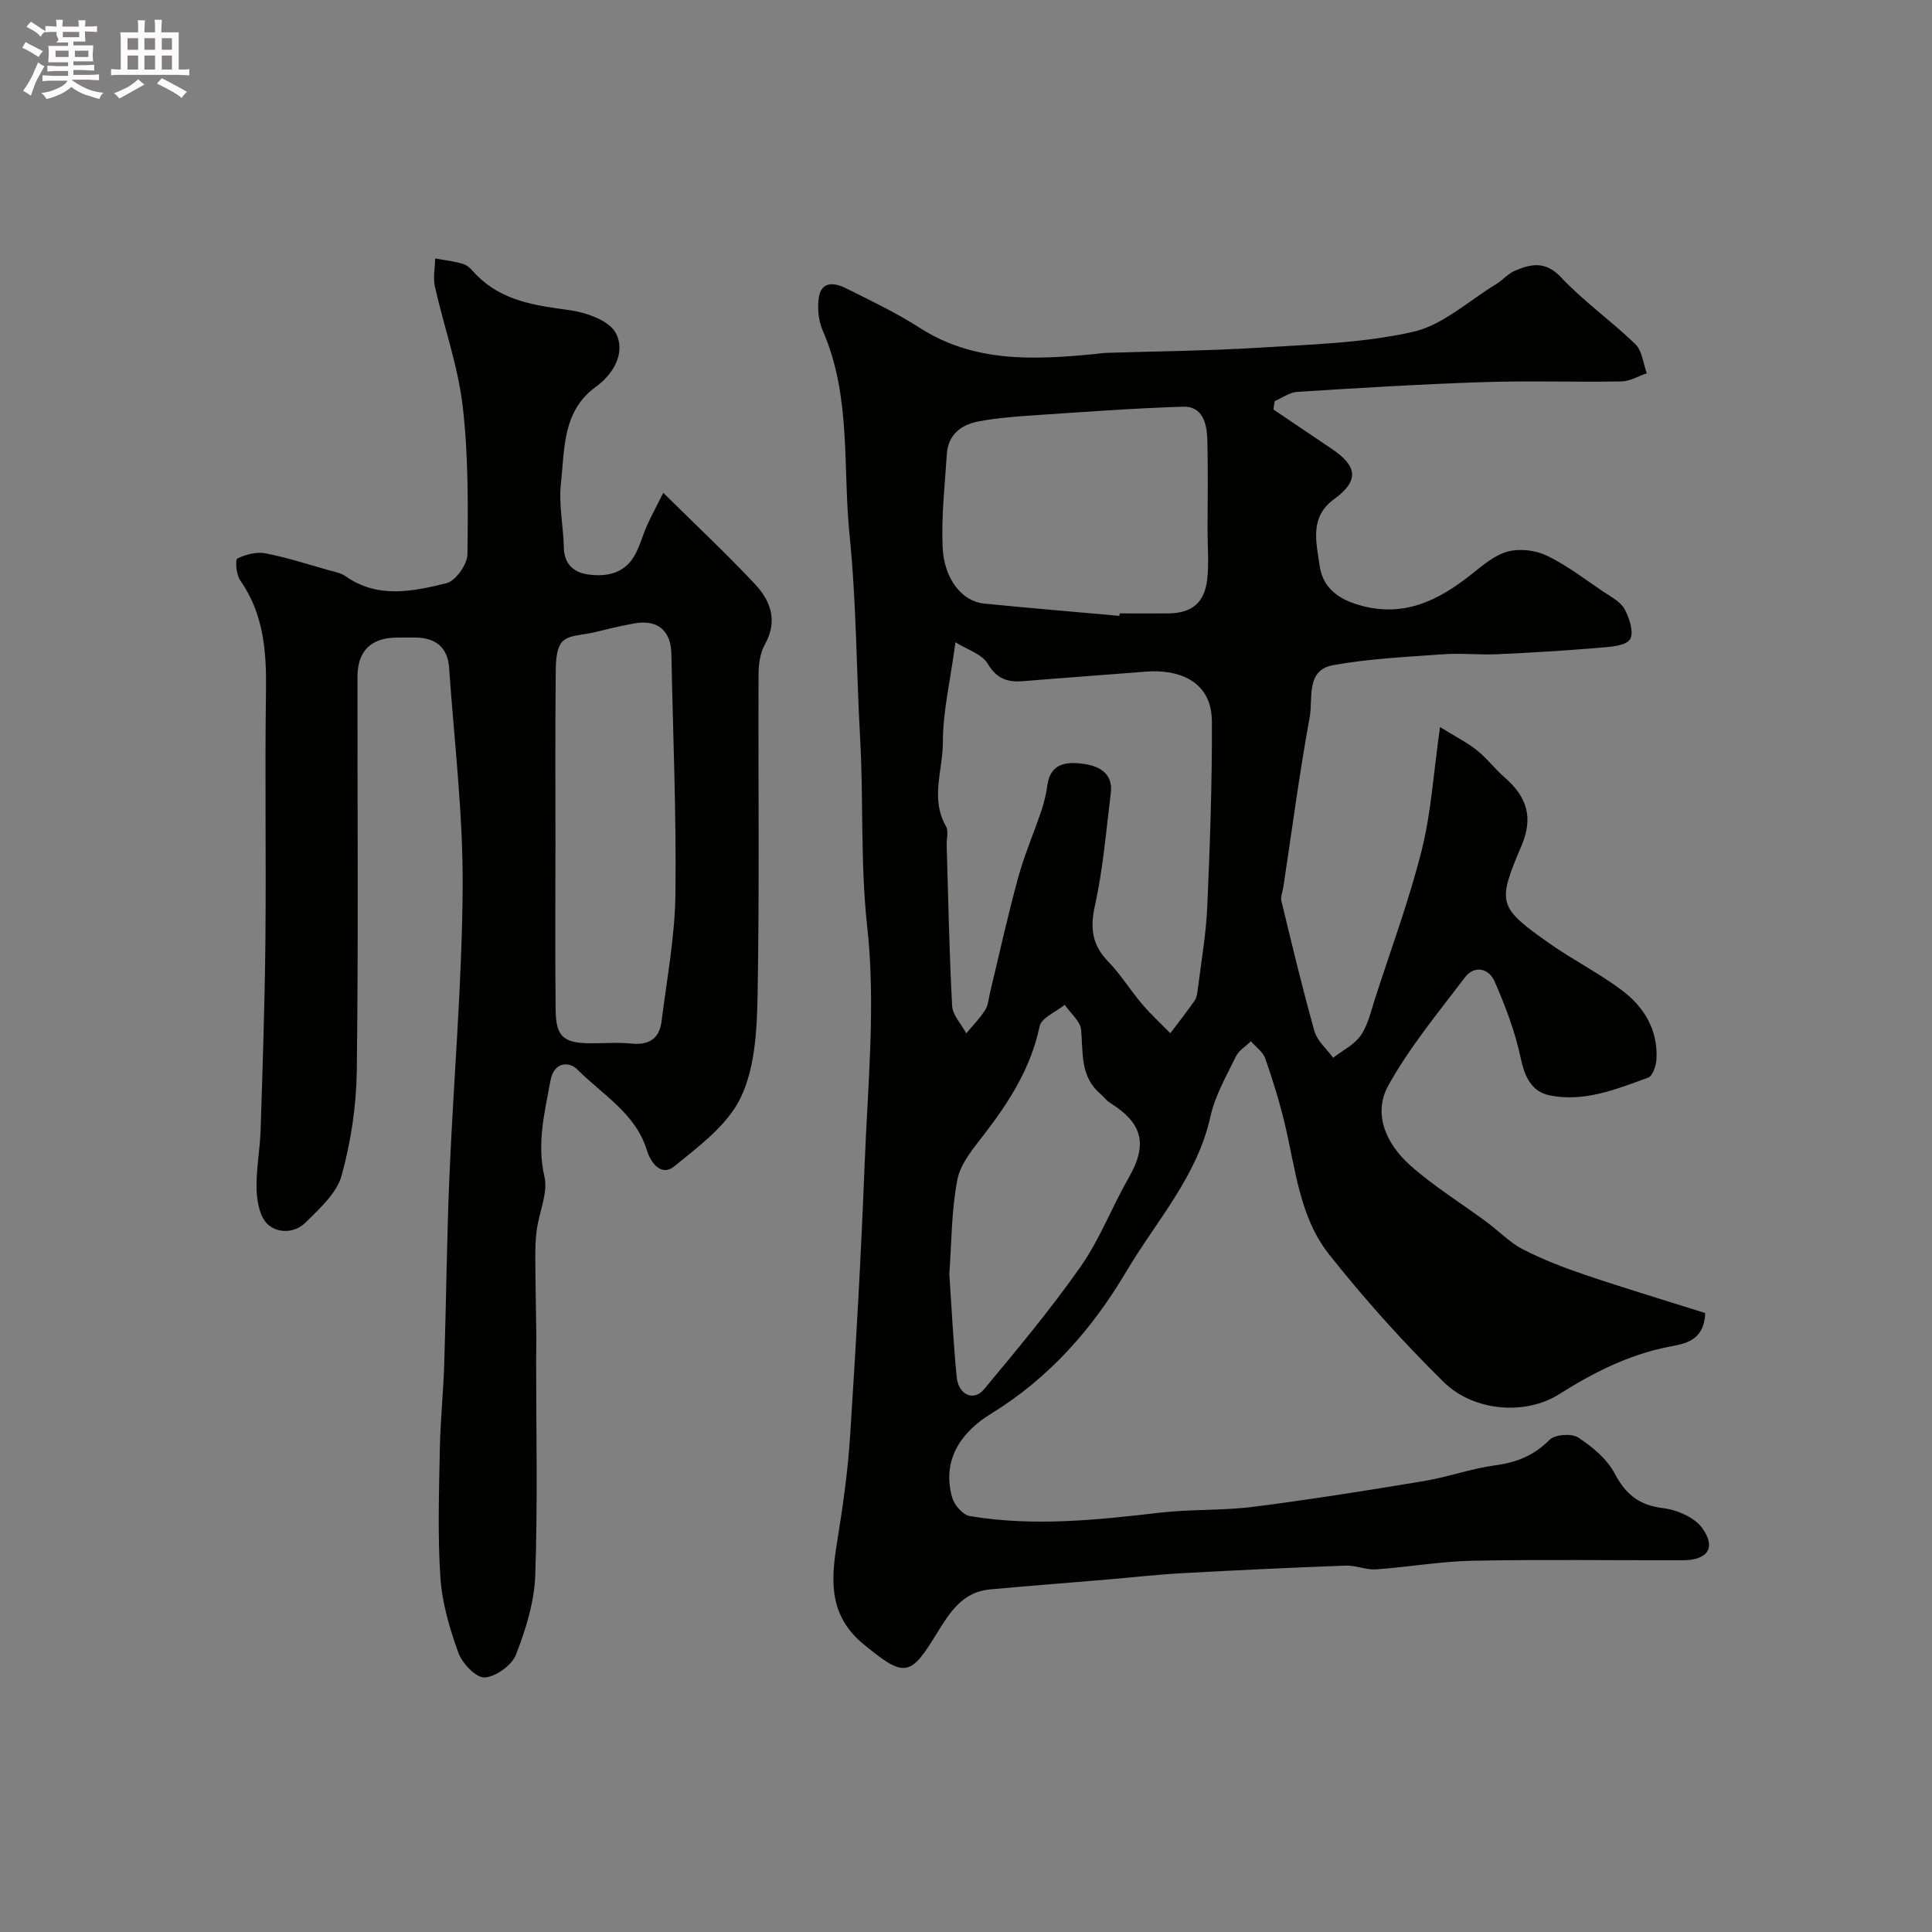
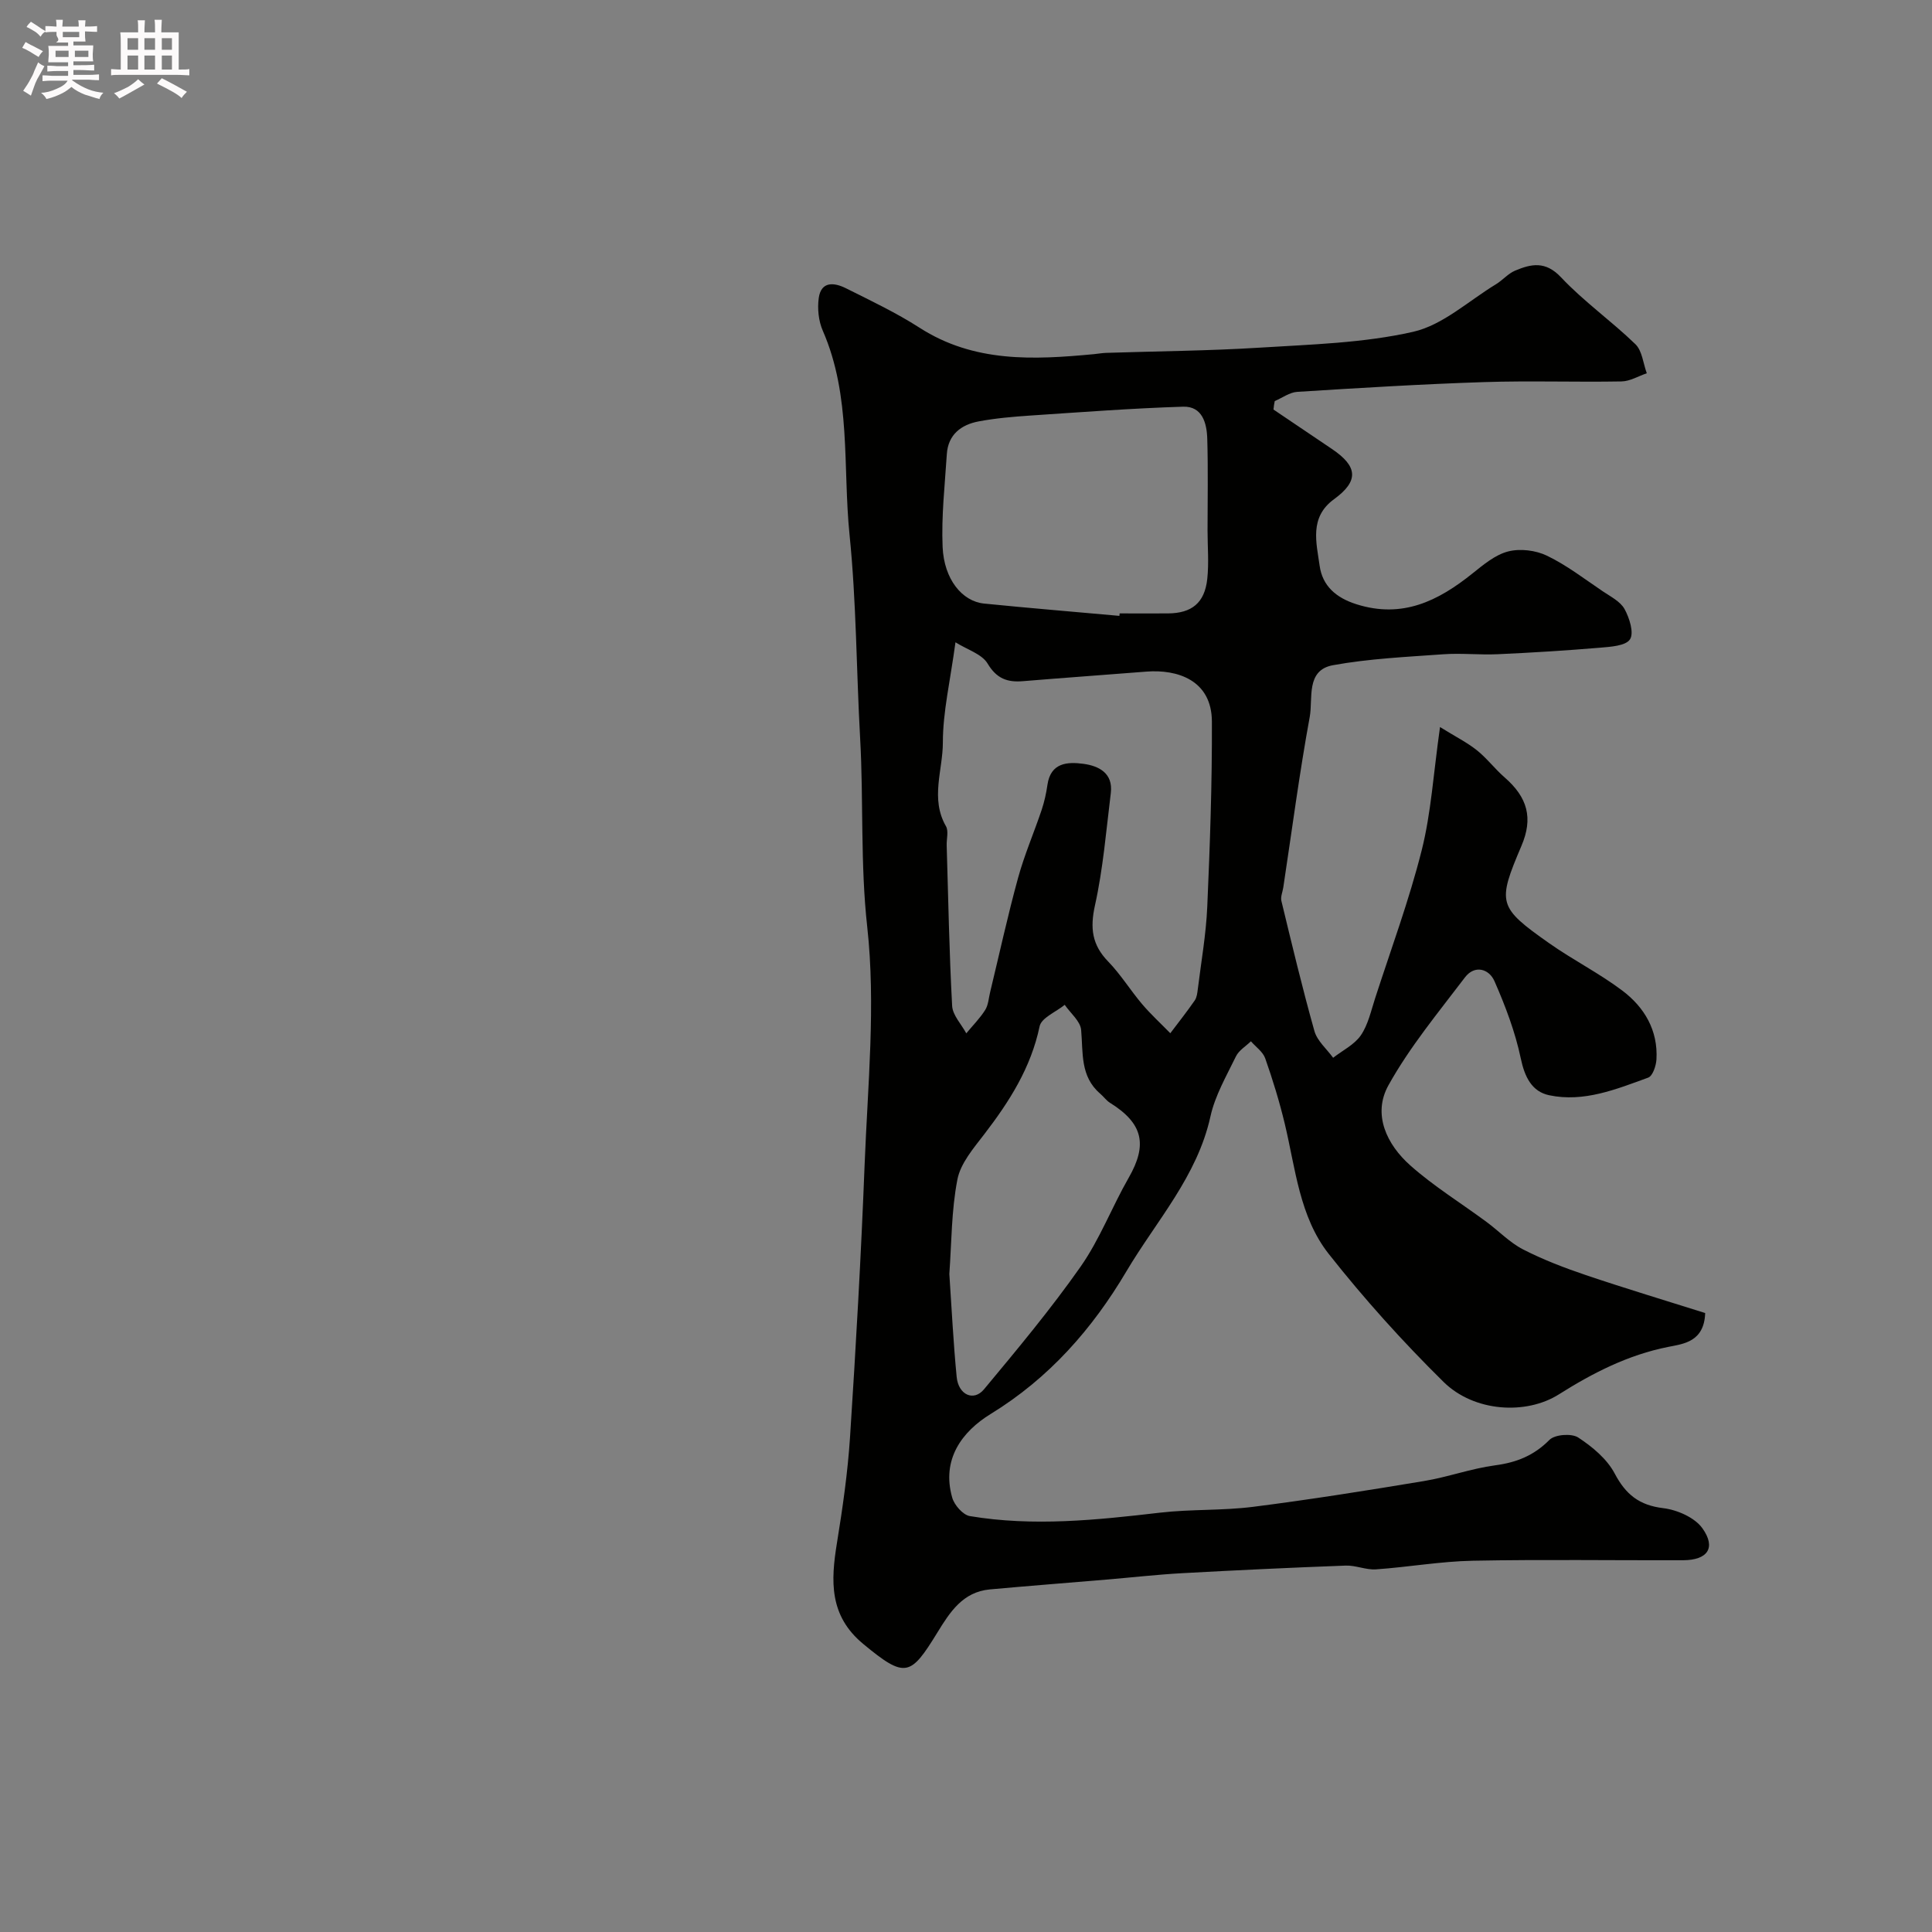
<svg xmlns="http://www.w3.org/2000/svg" enable-background="new 0 0 400 400" viewBox="0 0 400 400">
  <rect x="0" y="0" width="400" height="400" fill="#808080" stroke="none" />
  <path d="m6.8 9.5c.6.3 1.3.7 2.1 1.1-.4.4-.7.8-.9 1.2-.7-.4-1.3-.8-1.8-1.1s-1.1-.6-1.6-.8c.2-.4.5-.8.7-1.2.4.2.8.5 1.5.8zm.9 6.9c-.3.6-.5 1.1-.7 1.7s-.4 1.1-.6 1.7c-.6-.4-1.1-.7-1.6-1 .7-1 1.2-1.8 1.5-2.4.3-.5.6-1.1.8-1.7.3-.6.5-1.2.8-1.8.3.3.8.6 1.3.8-.7 1.3-1.2 2.2-1.5 2.7zm.1-11c.4.3 1 .7 1.7 1.1-.5.2-.8.6-1.1 1.1-.5-.6-1-1-1.4-1.2s-.9-.6-1.5-.8c.2-.4.5-.7.9-1.1.5.3.9.6 1.4.9zm10.5 13.1c1 .4 2 .6 3.1.7-.4.4-.7.8-.8 1.3-.9-.2-1.9-.6-3-.9-1-.4-2-.9-2.8-1.6-.5.4-1.1.9-1.9 1.3s-1.9.9-3.3 1.2c-.1-.3-.5-.8-1.1-1.3 1 0 2.1-.3 3.2-.8 1.2-.5 1.9-1 2.3-1.7h-3.2c-.4 0-1 0-2 .1v-1.2c1 0 1.7.1 2 .1h3.3v-1h-2.3c-.2 0-.9 0-2 .1v-1.2c1.2 0 1.9.1 2 .1h2.3v-.8h-4.1c0-.7.1-1.2.1-1.6 0-.5 0-1.1-.1-1.8h4.1v-.7h-2.5c1-.6.1-1.1.1-1.6v-.6h-.5c-.4 0-1 0-1.8.1v-1.3c1.2 0 1.9.1 2.1.1h.2c0-.3 0-.8-.1-1.4h1.4c0 .6-.1 1-.1 1.4h3.4c0-.4 0-.8-.1-1.3h1.5c0 .4-.1.9-.1 1.3.7 0 1.5 0 2.5-.1v1.2c-1 0-1.8-.1-2.5-.1v.6c0 .3 0 .8.1 1.5h-2.5v.8h4.1c0 .7-.1 1.3-.1 1.8s0 1 .1 1.5h-4.1v.8h1.4c.8 0 1.8 0 2.9-.1v1.2c-1 0-1.9-.1-2.8-.1h-1.5v1h3.2c.3 0 1 0 2.1-.1v1.2c-1.1 0-1.8-.1-2.1-.1h-3.4l-.1.1c1.4 1 2.4 1.5 3.4 1.9zm-4.1-6.7v-1.3h-2.7v1.3zm2.2-4.1v-1.1h-3.4v1.1zm1.9 4.1v-1.3h-2.8v1.3z" fill="#fcfafa" />
  <path d="m37 6.7v2.3 5.4c1 0 1.8 0 2.2-.1v1.3c-.6 0-1.5-.1-2.5-.1h-11.9c-.7 0-1.3 0-1.8.1v-1.3c.5 0 1.1.1 2 .1v-5.2c0-1 0-1.8-.1-2.5h3.7c0-1.3 0-2.1-.1-2.5h1.5c0 .4-.1 1.3-.1 2.5h2.2c0-1.2 0-2.1-.1-2.6h1.5c0 .4-.1 1.3-.1 2.6zm-12.3 13.7c-.3-.4-.7-.8-1.1-1.1 1.1-.4 2.1-.9 2.9-1.3.8-.5 1.5-1 2.1-1.6.4.4.9.8 1.3 1.1-2.5 1.4-4.2 2.4-5.2 2.9zm3.9-10.1v-2.4h-2.2v2.4zm0 4.1v-2.9h-2.2v2.9zm3.5-4.1v-2.4h-2.2v2.4zm0 4.1v-2.9h-2.2v2.9zm.4 2.9 1-1.1c.6.3 1.4.7 2.5 1.3s2 1.1 2.7 1.5c-.4.4-.8.8-1.1 1.3-.8-.8-2.5-1.7-5.1-3zm3.1-7v-2.4h-2.1v2.4zm0 4.1v-2.9h-2.1v2.9z" fill="#fcfafa" />
  <g fill="#010100">
    <path d="m263.66 84.79c4.02 2.72 8.05 5.44 12.08 8.15 5.42 3.64 5.61 6.66.45 10.42-5.15 3.75-3.64 9-2.97 13.79.58 4.12 3.35 6.61 7.64 7.96 9.49 2.99 16.88-.68 23.96-6.35 2.28-1.82 4.73-3.9 7.43-4.59 2.48-.64 5.72-.24 8.05.89 4.08 1.97 7.74 4.8 11.52 7.35 1.62 1.1 3.64 2.1 4.52 3.68 1.02 1.85 2 4.94 1.13 6.28-.89 1.36-4.02 1.54-6.21 1.73-7.05.59-14.12 1.03-21.19 1.35-3.75.17-7.53-.26-11.26.01-7.63.55-15.33.9-22.82 2.26-5.68 1.03-4.13 6.88-4.82 10.68-2.15 11.72-3.69 23.55-5.48 35.34-.14.93-.6 1.94-.39 2.79 2.18 9.01 4.33 18.03 6.84 26.95.58 2.04 2.54 3.69 3.87 5.52 1.95-1.52 4.39-2.7 5.73-4.64 1.51-2.2 2.11-5.05 2.96-7.67 3.3-10.2 7.04-20.29 9.65-30.66 1.94-7.7 2.41-15.76 3.79-25.5 3.27 2.02 5.62 3.2 7.64 4.81 2.07 1.65 3.7 3.84 5.71 5.59 4.82 4.19 5.94 8.47 3.52 14.17-5.05 11.88-4.91 12.69 5.77 20.21 4.9 3.45 10.32 6.18 15.1 9.78 4.58 3.45 7.42 8.24 7.07 14.27-.08 1.32-.78 3.41-1.71 3.75-6.6 2.4-13.32 5.16-20.49 3.65-3.59-.75-5.08-3.77-5.89-7.63-1.15-5.48-3.19-10.85-5.45-16-1.12-2.55-4.09-3.43-6.11-.77-5.52 7.28-11.43 14.4-15.84 22.34-3.35 6.02-.34 12.28 4.55 16.61 4.87 4.32 10.49 7.78 15.75 11.67 2.55 1.88 4.81 4.28 7.58 5.7 4.15 2.13 8.55 3.81 12.98 5.31 8.26 2.79 16.61 5.3 24.72 7.86-.21 6.02-4.58 6.39-7.65 7.01-8.33 1.66-15.61 5.39-22.66 9.84-6.75 4.26-17.5 3.67-23.86-2.59-8.44-8.32-16.43-17.19-23.77-26.5-6.07-7.7-6.88-17.69-9.11-26.98-1.1-4.57-2.48-9.08-4.04-13.51-.48-1.36-1.95-2.37-2.96-3.53-1.06 1.03-2.49 1.87-3.1 3.12-1.97 4.06-4.33 8.11-5.28 12.44-2.74 12.43-11.21 21.62-17.4 32.07-7.06 11.92-15.99 22.1-28.09 29.52-5.96 3.65-10.24 9.43-7.97 17.34.44 1.54 2.22 3.57 3.64 3.81 13.15 2.2 26.26.82 39.39-.71 6.39-.74 12.91-.4 19.28-1.21 11.81-1.5 23.58-3.38 35.33-5.33 4.96-.82 9.78-2.59 14.76-3.26 4.45-.59 8.03-2.02 11.25-5.27 1.11-1.12 4.57-1.39 5.95-.49 2.92 1.91 5.95 4.43 7.54 7.43 2.31 4.38 5.09 6.6 10.08 7.2 2.89.35 6.51 1.94 8.1 4.17 2.88 4.05 1.06 6.59-4 6.61-14.5.04-29-.18-43.5.1-6.71.13-13.38 1.32-20.09 1.79-2.07.14-4.2-.86-6.28-.78-11.28.42-22.55.95-33.82 1.57-5.25.29-10.49.89-15.74 1.33-8.03.68-16.07 1.3-24.09 2.03-5.62.51-8.29 4.72-10.89 8.95-5.55 9.03-6.62 9.56-15.34 2.34-7.08-5.86-6.72-13.04-5.44-20.9 1.18-7.26 2.23-14.58 2.71-21.92 1.22-18.79 2.29-37.59 3.02-56.41.64-16.42 2.33-33.04.54-49.24-1.45-13.11-.74-26.07-1.47-39.07-.78-14.03-.77-28.13-2.19-42.09-1.43-14.11.39-28.69-5.54-42.26-.88-2.01-1.14-4.56-.84-6.75.49-3.57 3.24-3.23 5.61-2.05 5.16 2.58 10.42 5.07 15.26 8.18 11.3 7.27 23.64 6.65 36.14 5.47.82-.08 1.63-.23 2.45-.26 10.6-.35 21.22-.42 31.8-1.08 10.64-.67 21.47-.94 31.79-3.28 6.15-1.39 11.48-6.4 17.15-9.84 1.39-.84 2.52-2.22 3.98-2.83 3.34-1.4 6.28-2.04 9.5 1.38 4.71 5.01 10.45 9.05 15.41 13.86 1.4 1.36 1.6 3.97 2.35 6.01-1.74.59-3.48 1.66-5.23 1.69-9.5.17-19.01-.17-28.49.14-12.9.42-25.78 1.21-38.66 2.02-1.58.1-3.1 1.25-4.65 1.91-.13.55-.19 1.15-.26 1.75zm-65.84 48.19c-1.09 8.07-2.61 14.4-2.61 20.73 0 5.74-2.64 11.65.64 17.35.58 1.01.11 2.62.15 3.95.33 11.09.53 22.18 1.13 33.25.11 1.94 1.91 3.79 2.93 5.68 1.32-1.6 2.81-3.09 3.91-4.83.66-1.04.72-2.46 1.03-3.71 1.91-7.89 3.63-15.82 5.78-23.64 1.31-4.78 3.3-9.37 4.88-14.07.56-1.68.95-3.44 1.2-5.19.66-4.62 4.15-4.8 7.44-4.36 3.2.43 6.19 1.93 5.68 6.06-.96 7.77-1.59 15.63-3.28 23.25-1.04 4.71-.62 8.18 2.75 11.64 2.6 2.68 4.59 5.95 7.02 8.81 1.8 2.12 3.88 4.02 5.83 6.02 1.7-2.25 3.45-4.47 5.06-6.79.43-.62.53-1.53.63-2.32.7-5.68 1.71-11.35 1.96-17.06.56-12.77 1.01-25.57.96-38.35-.03-8.62-7.18-10.85-13.56-10.35-8.52.67-17.05 1.28-25.57 1.98-3.23.27-5.45-.53-7.31-3.65-1.18-1.97-4.15-2.84-6.65-4.4zm33.94-5.47c.02-.17.03-.34.05-.51 3.33 0 6.66.02 10 0 4.92-.03 7.6-2.17 8.14-7.12.36-3.31.06-6.69.06-10.04 0-6.33.13-12.67-.06-18.99-.09-3.22-1.01-6.77-5-6.65-10.53.33-21.05 1.13-31.56 1.83-3.59.24-7.21.55-10.74 1.21-3.65.68-6.36 2.73-6.62 6.79-.41 6.41-1.15 12.86-.87 19.25.3 6.66 4.04 11.22 8.57 11.68 9.33.94 18.68 1.7 28.03 2.55zm-35.21 136.25c.49 7.21.83 14.29 1.52 21.33.36 3.7 3.51 5.13 5.65 2.56 6.9-8.29 13.83-16.6 20.02-25.42 3.97-5.67 6.48-12.35 9.95-18.4 3.94-6.87 2.95-11.26-3.9-15.52-.76-.48-1.31-1.29-2.01-1.88-4.17-3.58-3.52-8.45-3.94-13.19-.16-1.82-2.21-3.47-3.4-5.2-1.8 1.47-4.83 2.68-5.2 4.45-1.8 8.6-6.28 15.6-11.48 22.37-2.21 2.88-4.89 5.99-5.54 9.34-1.25 6.41-1.2 13.08-1.67 19.56z" />
-     <path d="m137.33 102.04c6.78 6.71 13.11 12.62 19.01 18.93 3.23 3.46 4.74 7.61 2.02 12.45-.98 1.75-1.3 4.07-1.31 6.13-.09 22.17.2 44.34-.2 66.49-.13 7.12-.51 14.9-3.45 21.11-2.7 5.73-8.67 10.16-13.84 14.36-2.43 1.98-4.71-.33-5.65-3.41-2.32-7.6-9.21-11.46-14.36-16.66-1.71-1.73-4.87-1.63-5.58 2.28-1.2 6.58-2.86 12.96-1.25 19.9.77 3.34-1.08 7.27-1.58 10.95-.28 1.99-.32 4.02-.31 6.03.03 5.52.15 11.03.22 16.55.02 1.33-.05 2.67-.05 4 0 15 .34 30.01-.18 44.99-.19 5.54-1.96 11.2-3.98 16.42-.86 2.21-4.19 4.61-6.51 4.74-1.77.1-4.64-2.92-5.43-5.12-1.81-5-3.37-10.31-3.72-15.57-.59-8.79-.28-17.66-.12-26.49.11-5.94.73-11.87.92-17.81.41-12.93.52-25.88 1.07-38.8.85-19.98 2.62-39.94 2.74-59.91.09-15.12-1.76-30.26-2.81-45.38-.29-4.12-2.72-6.13-6.79-6.22-1.33-.03-2.67-.01-4 0-5.39.04-8.17 2.77-8.18 8.13-.02 27.17.2 54.33-.14 81.49-.09 7.29-1.2 14.73-3.14 21.75-1.01 3.68-4.56 6.85-7.47 9.75-2.22 2.21-5.84 2.32-7.94.25-1.58-1.56-2.13-4.69-2.2-7.15-.11-4.09.71-8.19.84-12.29.42-13.1.86-26.2.99-39.3.17-17.16-.13-34.33.12-51.5.12-8.21-.45-16.01-5.36-23.01-.81-1.15-1.04-4.24-.57-4.48 1.71-.85 3.95-1.43 5.79-1.08 4.39.83 8.67 2.24 12.98 3.45 1.25.35 2.63.58 3.65 1.3 6.68 4.69 13.92 3.14 20.87 1.44 1.9-.46 4.32-3.89 4.35-5.99.13-10.26.2-20.61-1-30.77-.99-8.32-3.88-16.39-5.73-24.62-.42-1.86.01-3.9.05-5.86 1.99.38 4.05.56 5.95 1.2 1.01.34 1.81 1.42 2.62 2.24 5.31 5.38 12.14 6.3 19.22 7.26 3.46.47 8.19 2.12 9.59 4.72 2.08 3.86-.28 8.38-4.07 11.12-7.02 5.07-6.48 12.9-7.28 20.07-.48 4.35.51 8.85.61 13.28.08 3.42 2.06 5.11 4.99 5.53 3.68.53 7.3-.13 9.45-3.58 1.26-2.04 1.84-4.49 2.84-6.7.86-1.91 1.86-3.73 3.31-6.61zm-22.33 72.27c0 11.6-.09 23.21.04 34.81.06 5.5 1.63 6.84 7.15 6.88 2.83.02 5.69-.23 8.49.06 3.64.38 5.83-1 6.28-4.56 1.1-8.77 2.77-17.55 2.88-26.34.21-16.59-.52-33.2-.84-49.8-.09-4.74-2.8-7.12-7.54-6.31-2.88.49-5.73 1.21-8.58 1.9-2.26.54-5.33.51-6.53 1.98-1.34 1.63-1.28 4.66-1.3 7.09-.11 11.43-.05 22.87-.05 34.29z" />
  </g>
</svg>